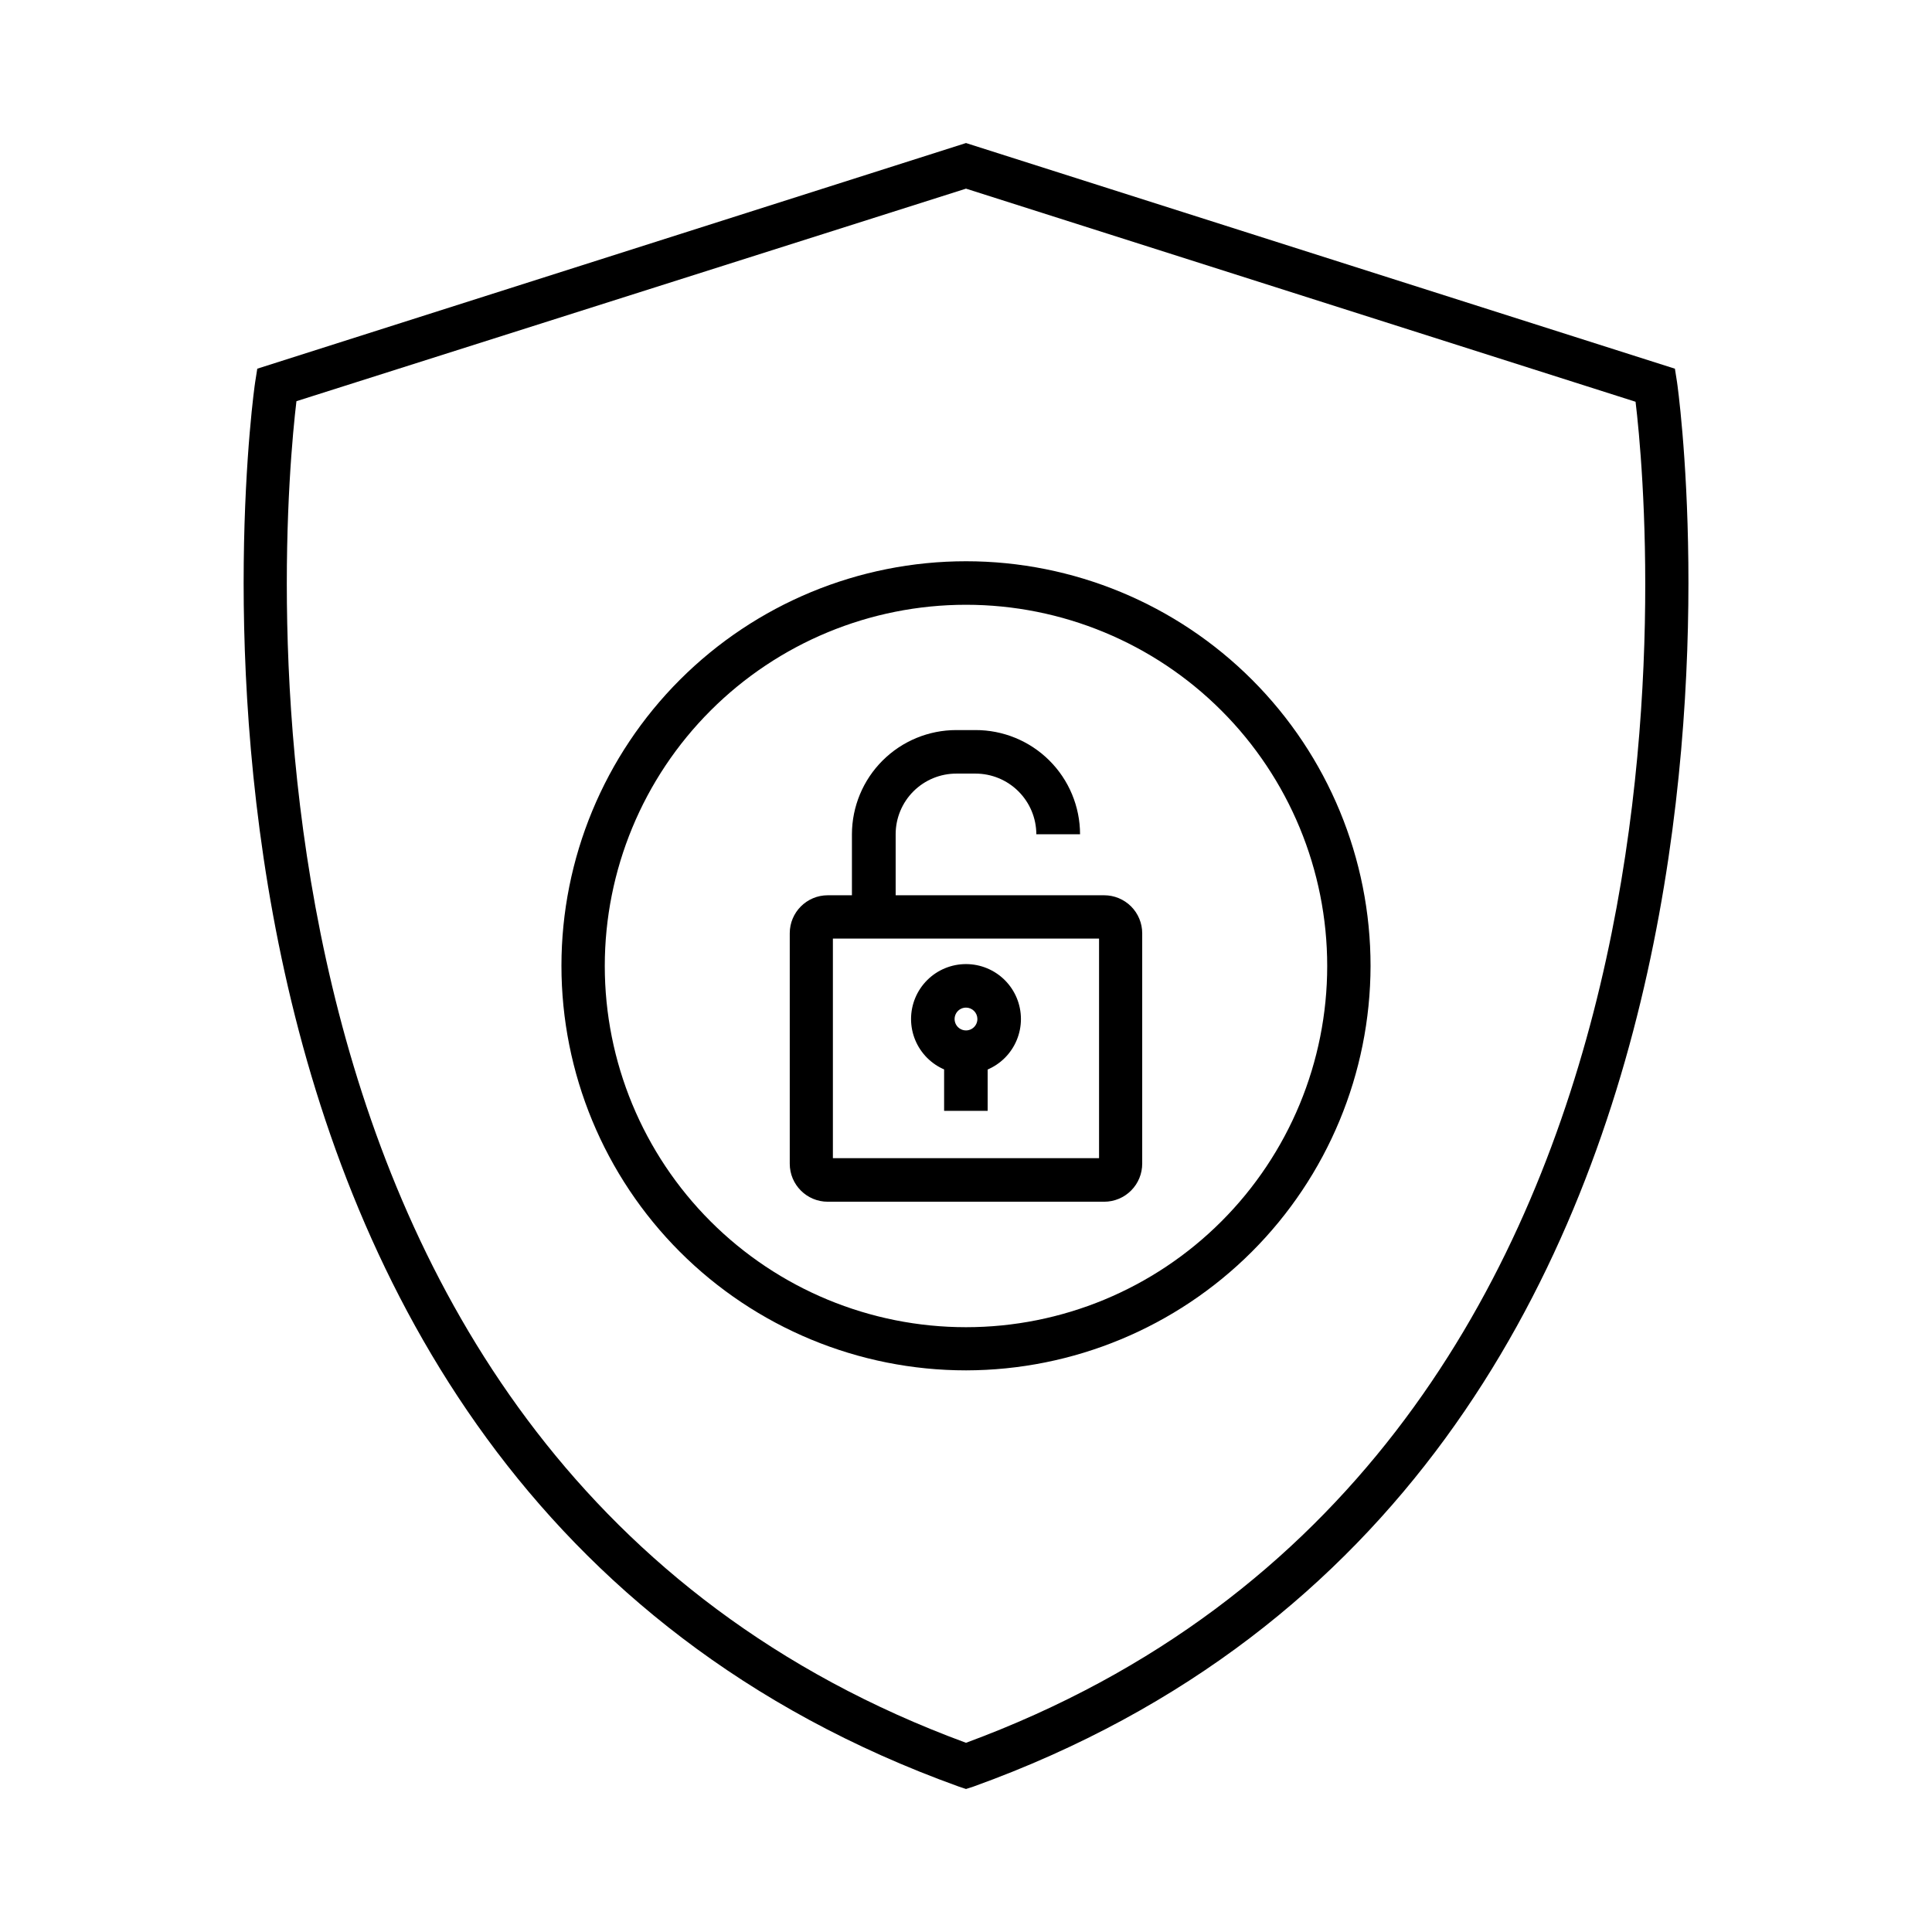
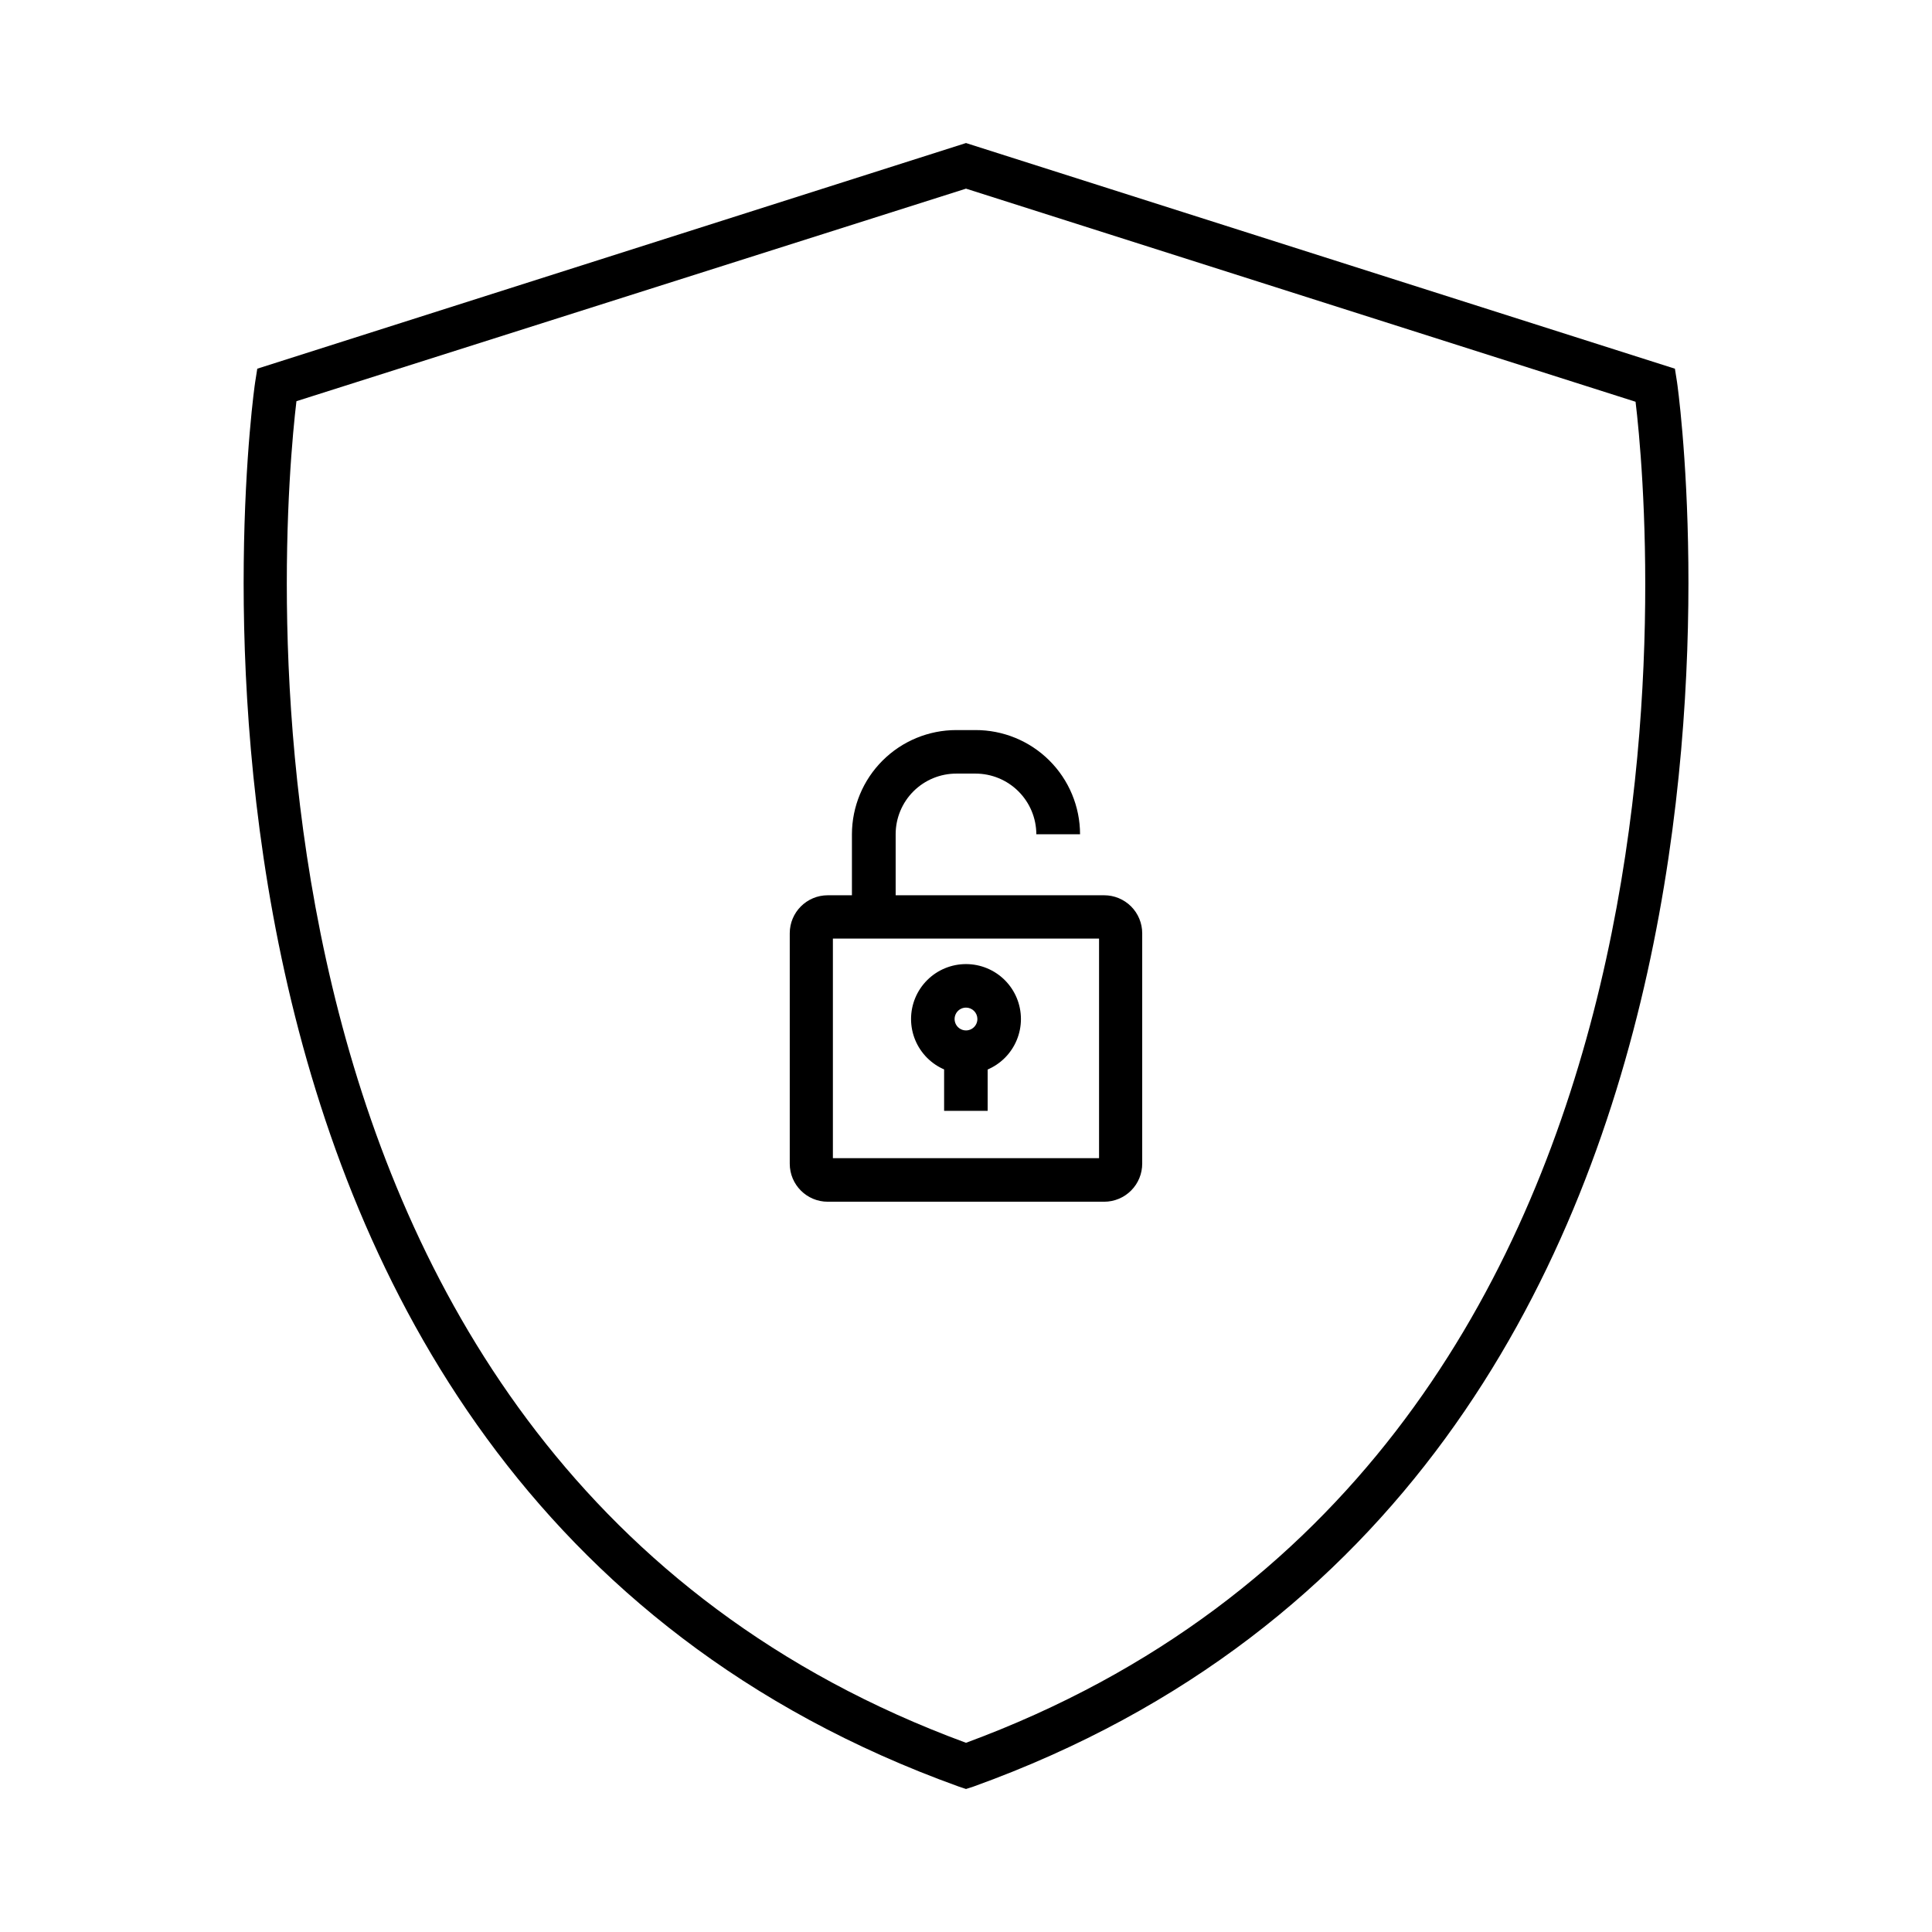
<svg xmlns="http://www.w3.org/2000/svg" fill="#000000" width="800px" height="800px" version="1.1" viewBox="144 144 512 512">
  <g>
    <path d="m436.62 462.47h-73.254c-5.566 0-10.074-4.512-10.074-10.078v-61.062c0-5.562 4.508-10.074 10.074-10.074h73.254c2.672 0 5.234 1.062 7.125 2.949 1.891 1.891 2.953 4.453 2.953 7.125v61.012c0.012 2.684-1.043 5.258-2.934 7.156-1.891 1.902-4.465 2.973-7.144 2.973zm-71.895-11.539h70.535v-58.191h-70.535z" />
    <path d="m400 428.61c-3.863 0-7.566-1.531-10.297-4.262-2.731-2.731-4.266-6.434-4.266-10.297 0-3.863 1.535-7.566 4.266-10.297 2.731-2.731 6.434-4.262 10.297-4.262 3.859 0 7.562 1.531 10.293 4.262 2.731 2.731 4.266 6.434 4.266 10.297 0 3.863-1.535 7.566-4.266 10.297-2.731 2.731-6.434 4.262-10.293 4.262zm0-17.582c-1.223 0-2.328 0.738-2.793 1.867-0.469 1.129-0.211 2.43 0.652 3.293 0.867 0.867 2.168 1.125 3.297 0.656s1.863-1.57 1.863-2.793c0-0.801-0.316-1.57-0.883-2.137-0.566-0.566-1.336-0.887-2.137-0.887z" />
    <path d="m394.2 422.87h11.539v15.516h-11.539z" />
    <path d="m381.36 387h-11.59v-21.914c0.016-7.328 2.934-14.352 8.121-19.527 5.184-5.176 12.211-8.082 19.539-8.082h5.039c7.344-0.027 14.395 2.867 19.605 8.047 5.207 5.18 8.141 12.215 8.152 19.562h-11.586c-0.016-4.269-1.719-8.355-4.742-11.367-3.019-3.016-7.113-4.707-11.383-4.707h-5.039 0.004c-4.273-0.012-8.371 1.676-11.398 4.691-3.023 3.016-4.723 7.109-4.723 11.383z" />
-     <path d="m400 507.16c-28.438 0-55.711-11.301-75.816-31.41-20.105-20.109-31.398-47.383-31.395-75.82 0.004-28.434 11.305-55.707 31.418-75.809 20.113-20.102 47.387-31.391 75.824-31.383 28.438 0.008 55.707 11.312 75.805 31.43 20.102 20.117 31.387 47.395 31.375 75.832-0.055 28.41-11.371 55.645-31.465 75.73-20.098 20.086-47.336 31.387-75.746 31.43zm0-202.89c-25.391 0-49.738 10.086-67.688 28.039-17.953 17.949-28.039 42.297-28.039 67.688 0 25.387 10.086 49.734 28.039 67.684 17.949 17.953 42.297 28.039 67.688 28.039 25.387 0 49.734-10.086 67.684-28.039 17.953-17.949 28.039-42.297 28.039-67.684 0-25.391-10.086-49.738-28.039-67.688-17.949-17.953-42.297-28.039-67.684-28.039z" />
    <path d="m400 618.1-1.965-0.656c-227.17-81.82-186.91-369.29-186.41-372.21l0.555-3.527 187.82-59.801 2.519 0.805 185.35 59 0.555 3.527c0.453 2.922 40.707 290.39-186.41 372.21zm-177.44-367.78c-3.93 32.797-25.293 280.93 177.44 355.54 202.88-74.867 181.37-322.79 177.44-355.39l-177.44-56.477z" />
  </g>
</svg>